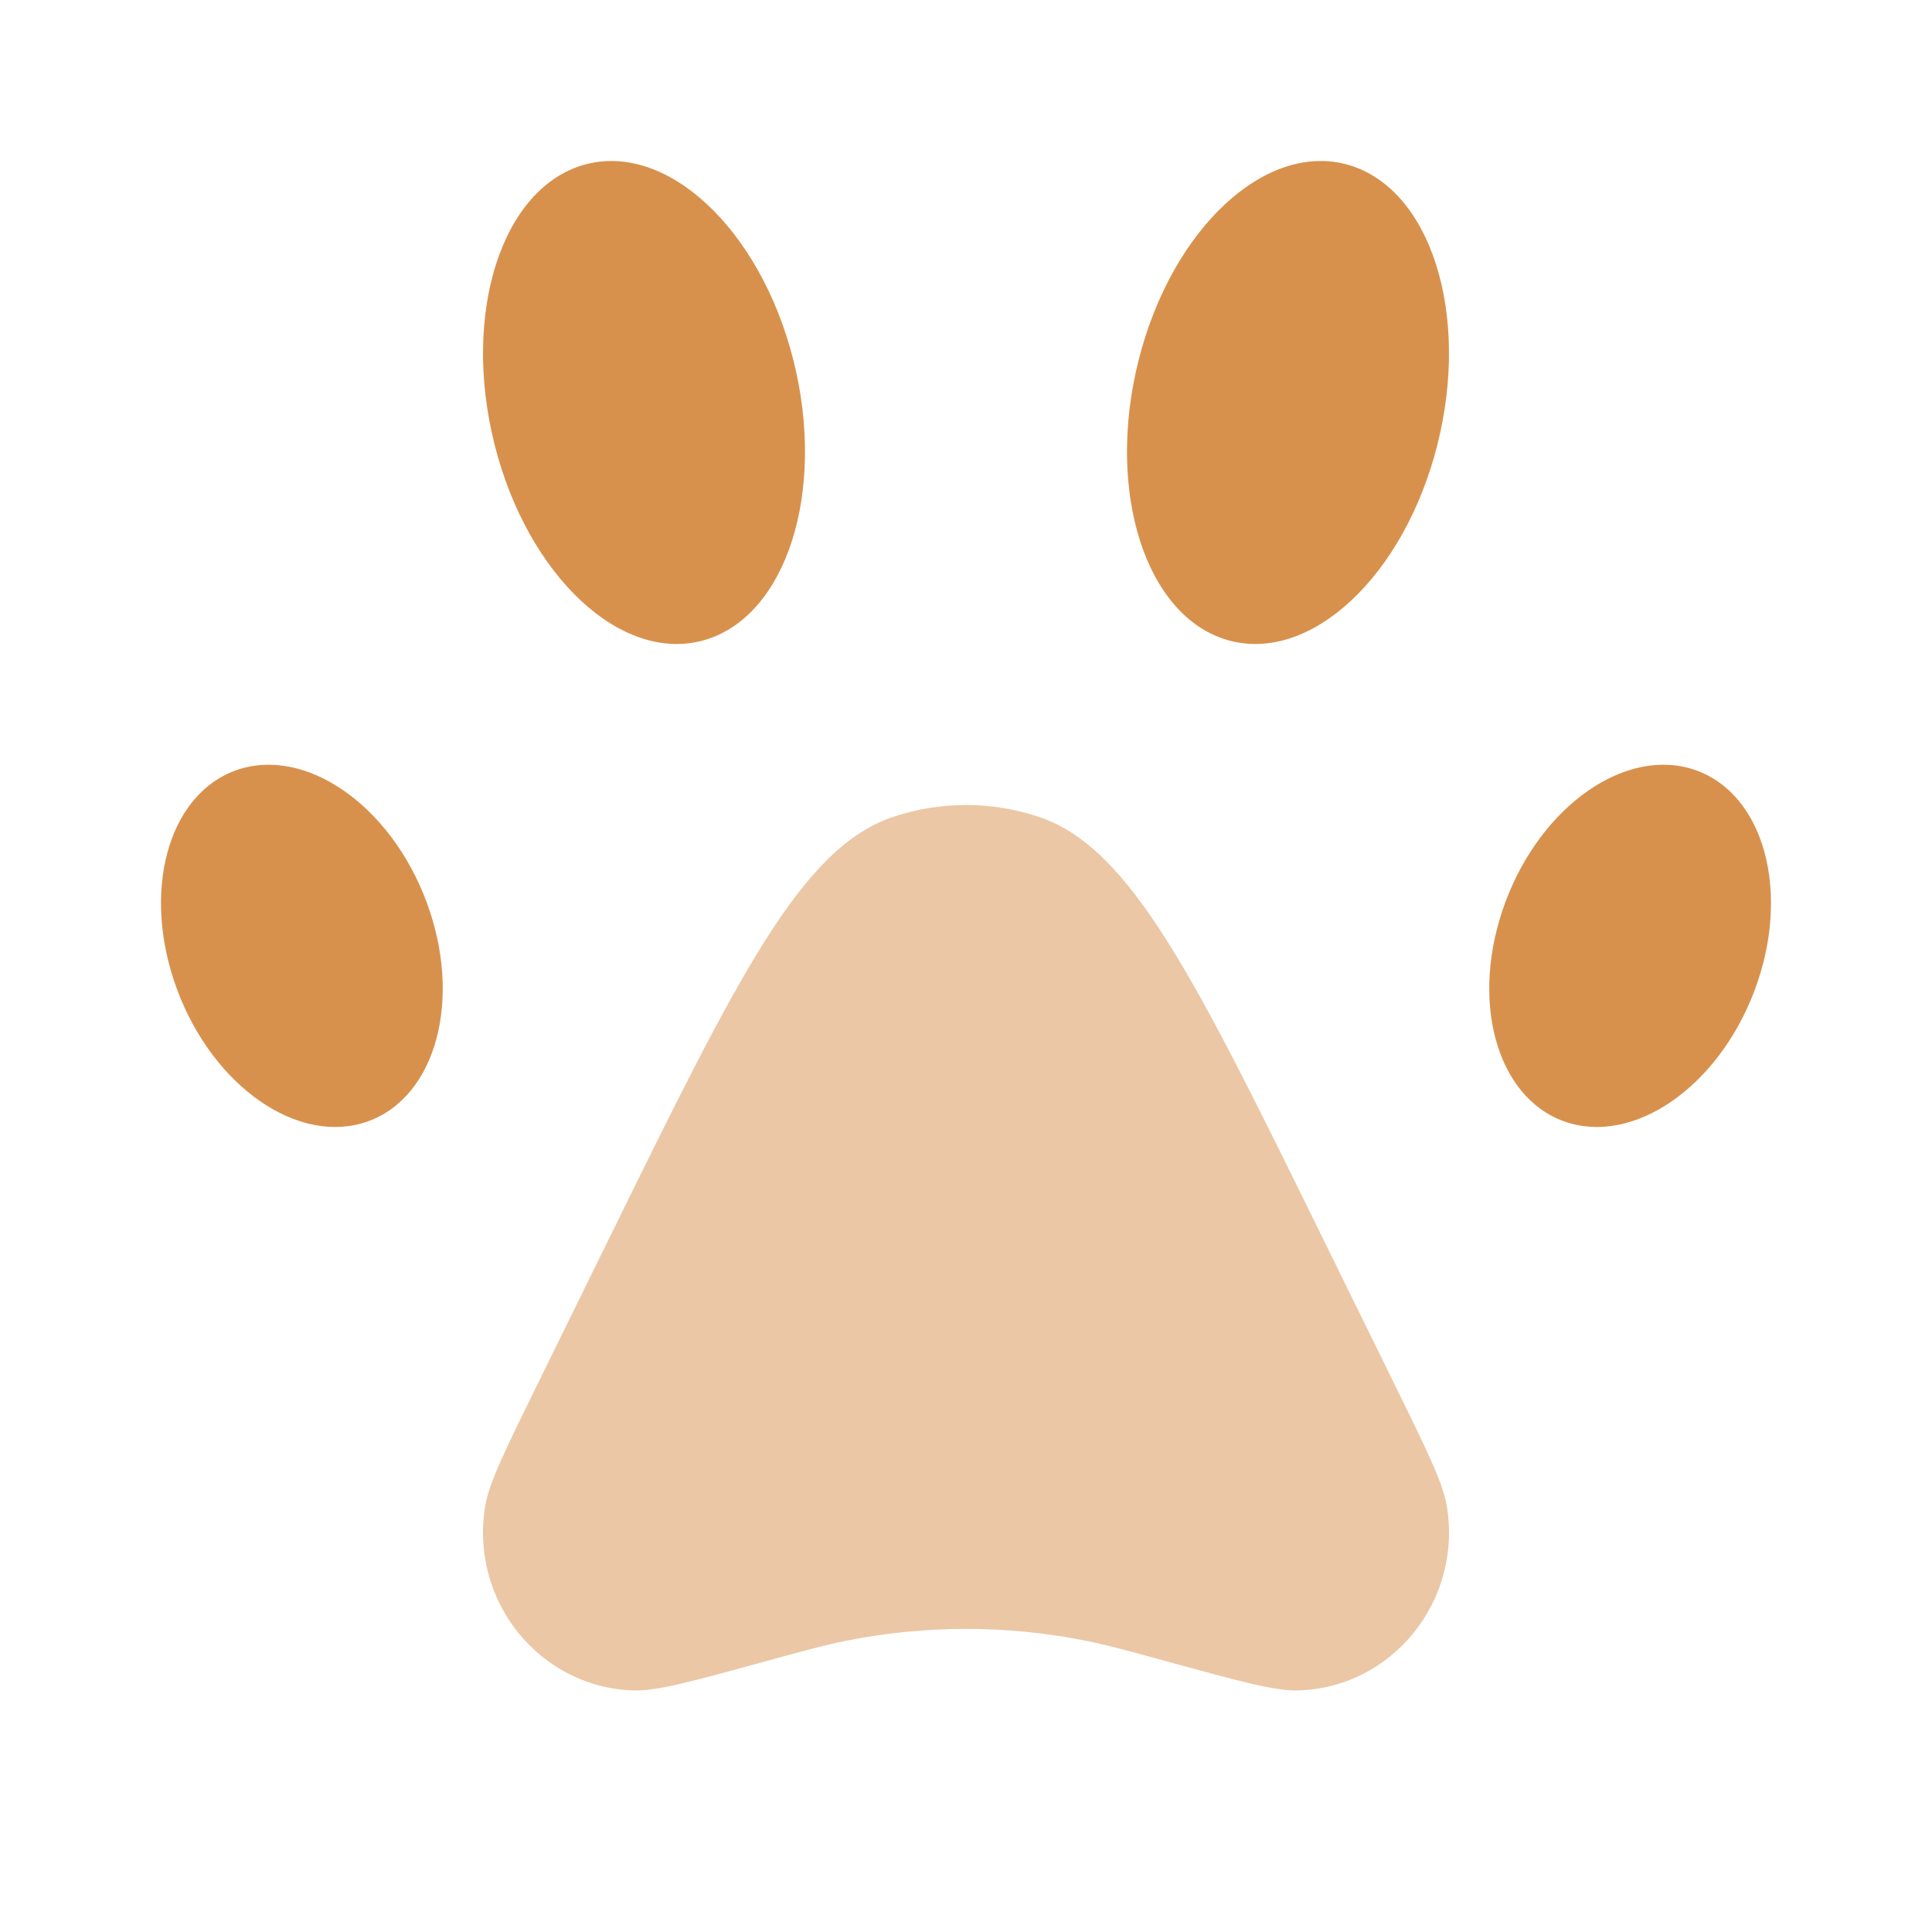
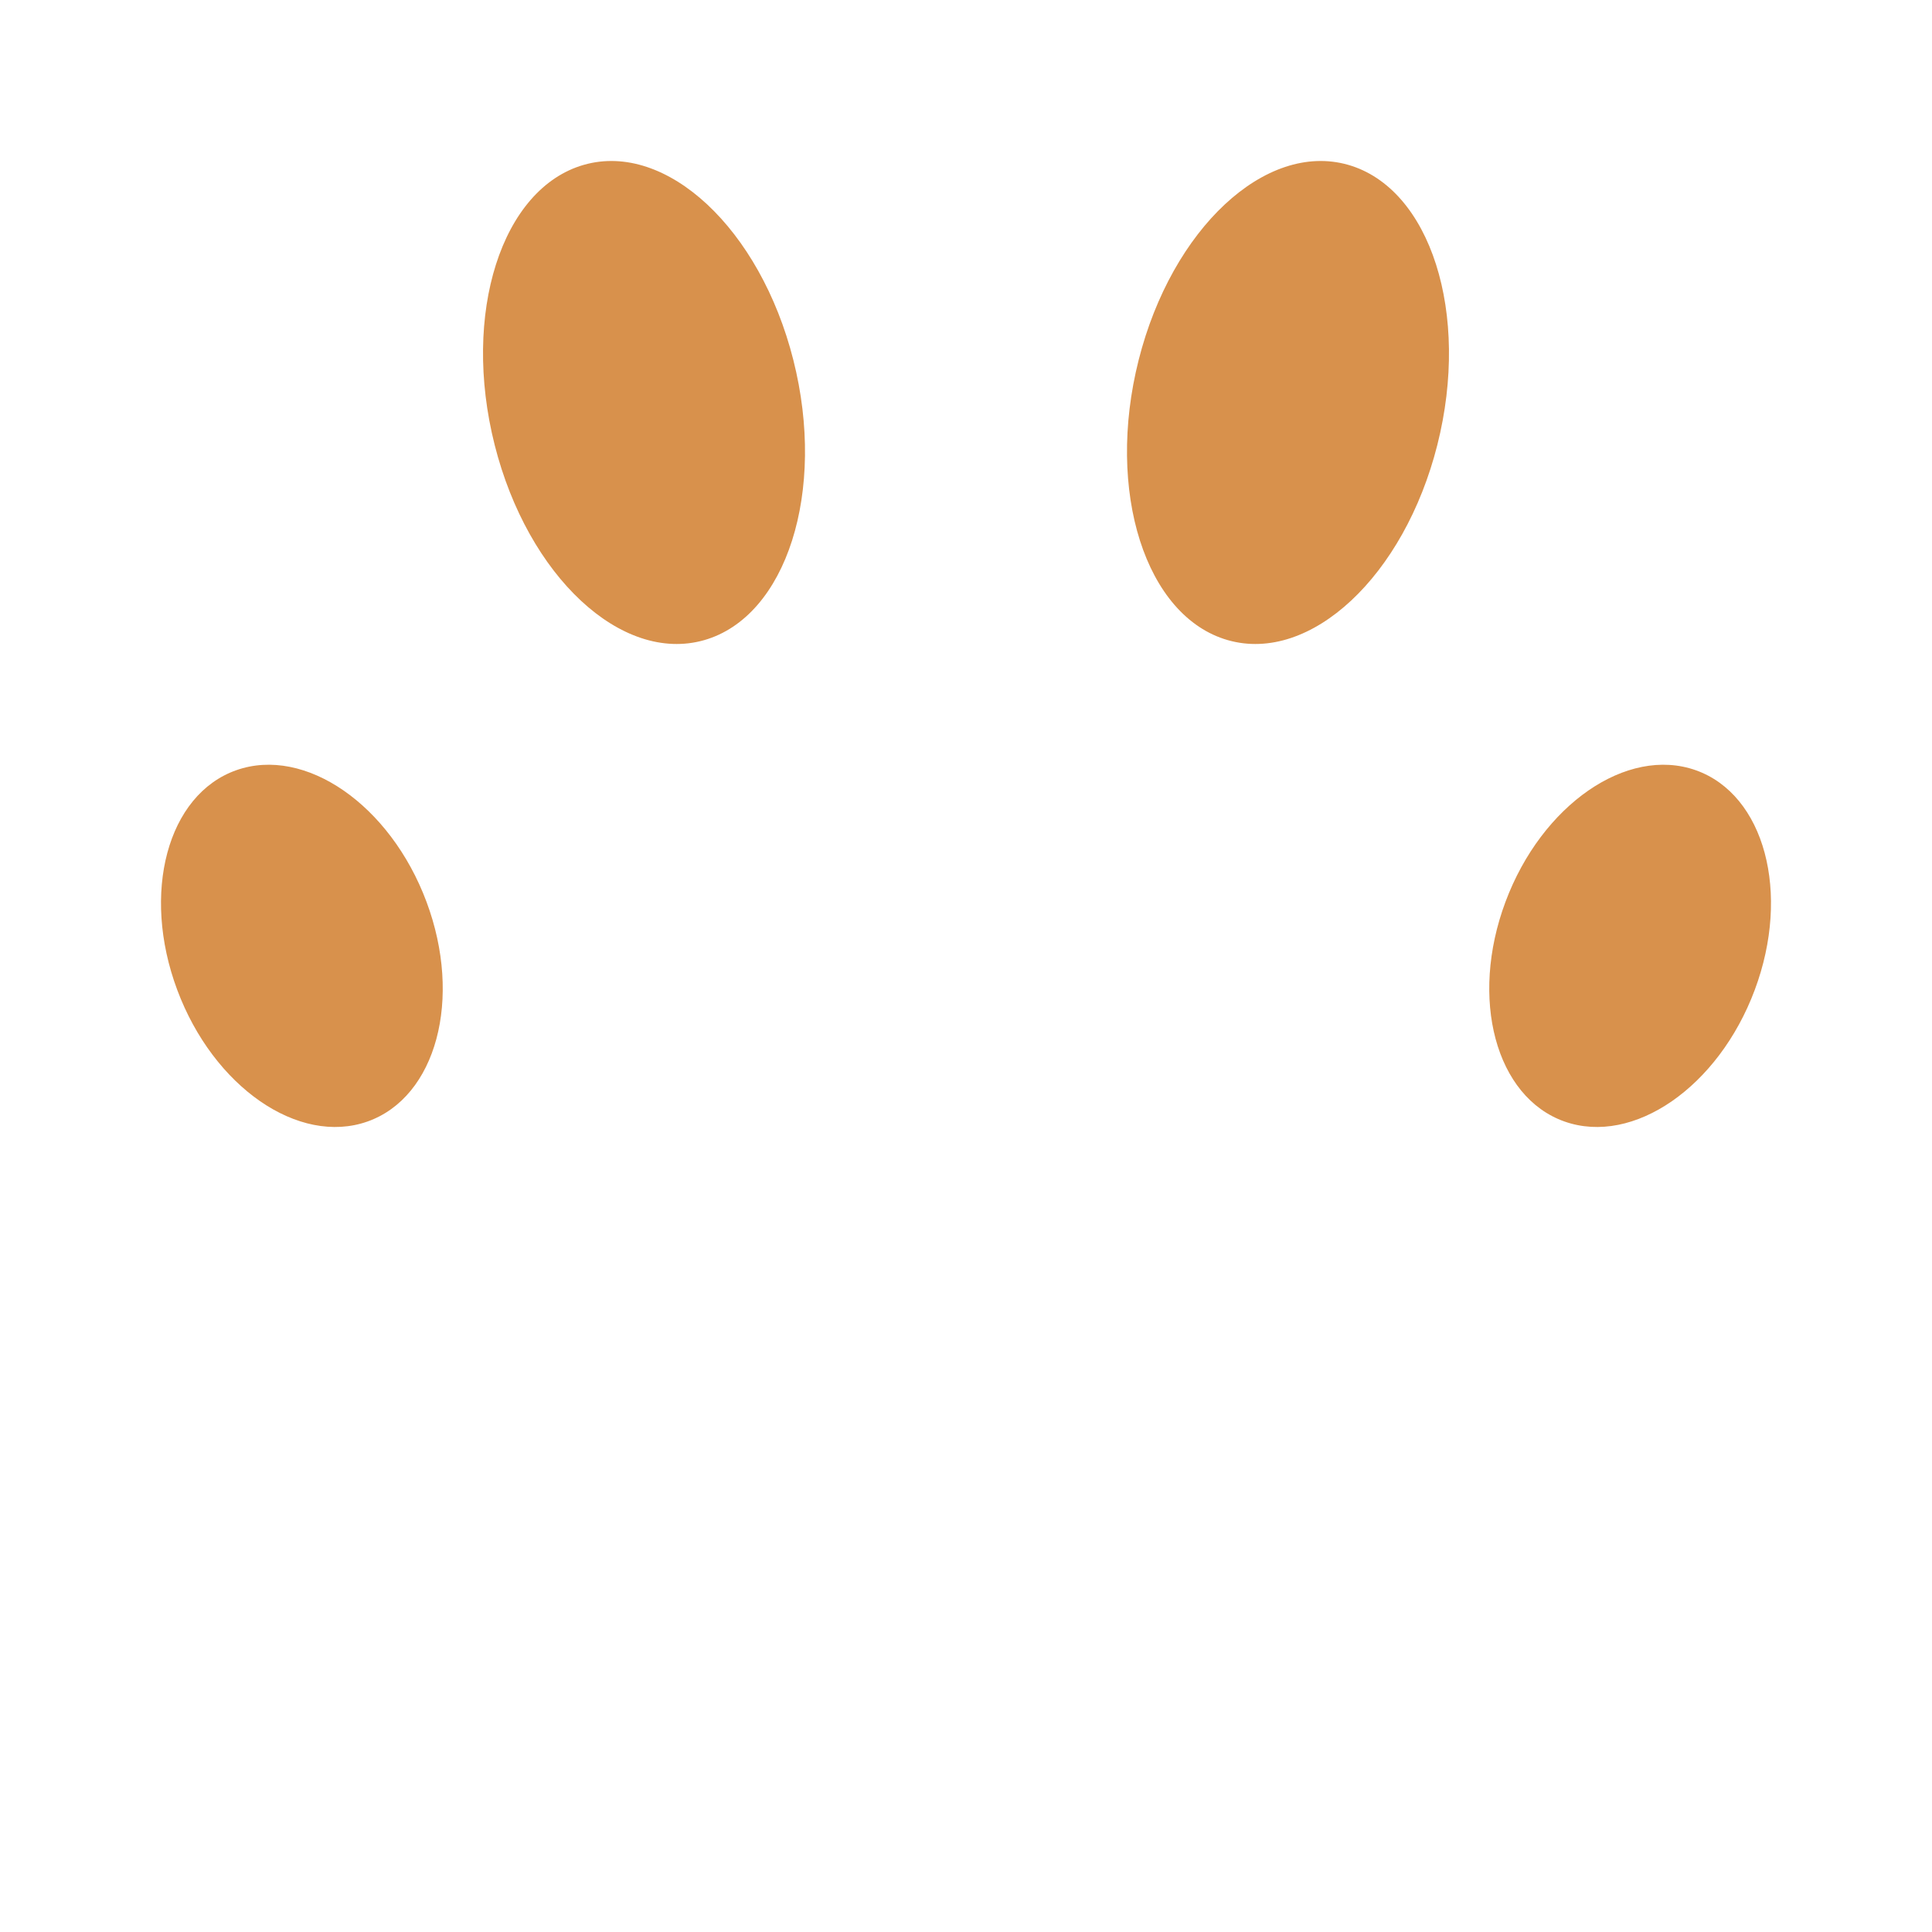
<svg xmlns="http://www.w3.org/2000/svg" fill="none" viewBox="0 0 50 50" height="50" width="50">
  <path fill="#D8914C" d="M12.802 11.515C13.66 14.913 16.085 17.175 18.22 16.568C20.355 15.961 21.39 12.715 20.532 9.318C19.674 5.92 17.248 3.658 15.113 4.265C12.979 4.872 11.944 8.118 12.802 11.515Z" />
  <path fill="#D8914C" d="M37.198 11.515C36.34 14.913 33.914 17.175 31.78 16.568C29.645 15.961 28.61 12.715 29.468 9.318C30.326 5.92 32.752 3.658 34.887 4.265C37.021 4.872 38.056 8.118 37.198 11.515Z" />
  <path fill="#D8914C" d="M4.587 25.619C5.524 28.129 7.728 29.654 9.51 29.025C11.291 28.395 11.976 25.85 11.038 23.339C10.101 20.829 7.896 19.304 6.115 19.933C4.333 20.563 3.649 23.108 4.587 25.619Z" />
  <path fill="#D8914C" d="M45.413 25.619C44.476 28.129 42.272 29.654 40.49 29.025C38.709 28.395 38.024 25.85 38.962 23.339C39.899 20.829 42.103 19.304 43.885 19.933C45.666 20.563 46.351 23.108 45.413 25.619Z" />
-   <path fill="#D8914C" d="M15.772 32.034C19.076 25.308 20.727 21.946 23.105 21.144C24.335 20.73 25.665 20.73 26.895 21.144C29.273 21.946 30.924 25.308 34.228 32.034L36.059 35.761C36.912 37.498 37.339 38.367 37.44 38.959C37.859 41.415 36.042 43.678 33.595 43.749C33.005 43.766 32.083 43.514 30.241 43.009C29.188 42.72 28.661 42.576 28.135 42.469C26.065 42.051 23.935 42.051 21.865 42.469C21.339 42.576 20.812 42.72 19.759 43.009C17.917 43.514 16.995 43.766 16.405 43.749C13.958 43.678 12.141 41.415 12.56 38.959C12.661 38.367 13.088 37.498 13.941 35.761L15.772 32.034Z" opacity="0.5" />
</svg>